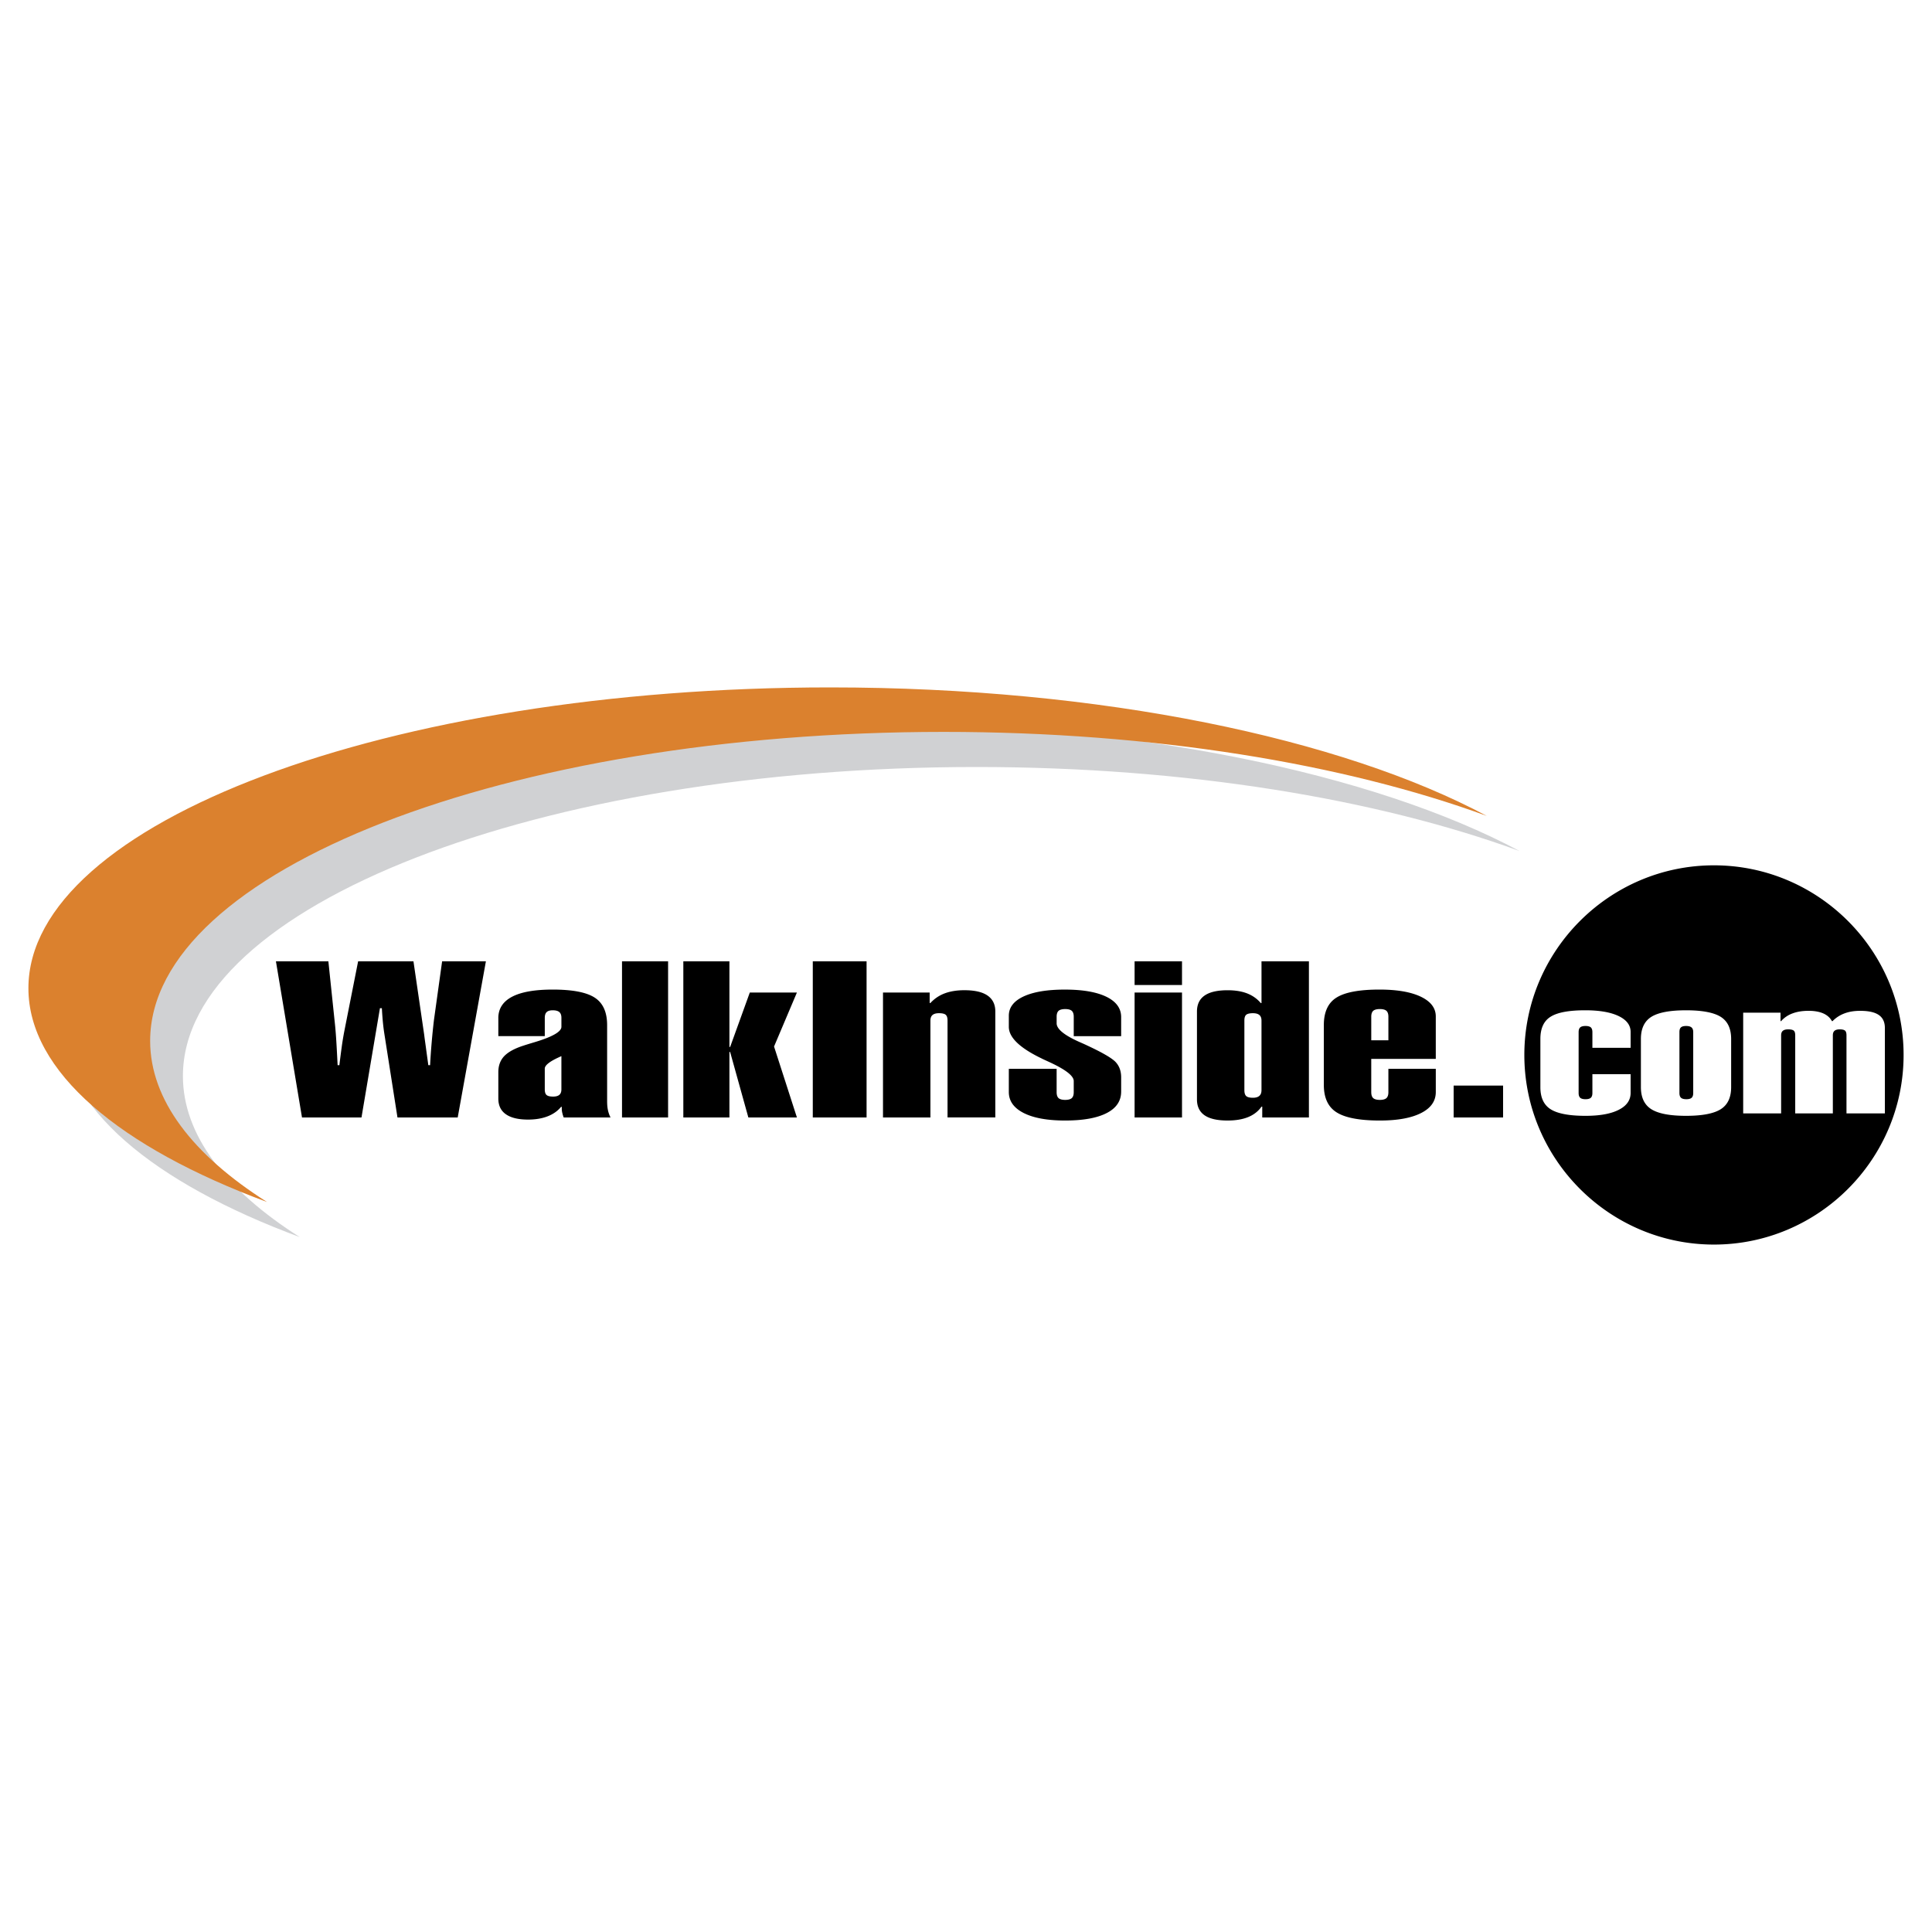
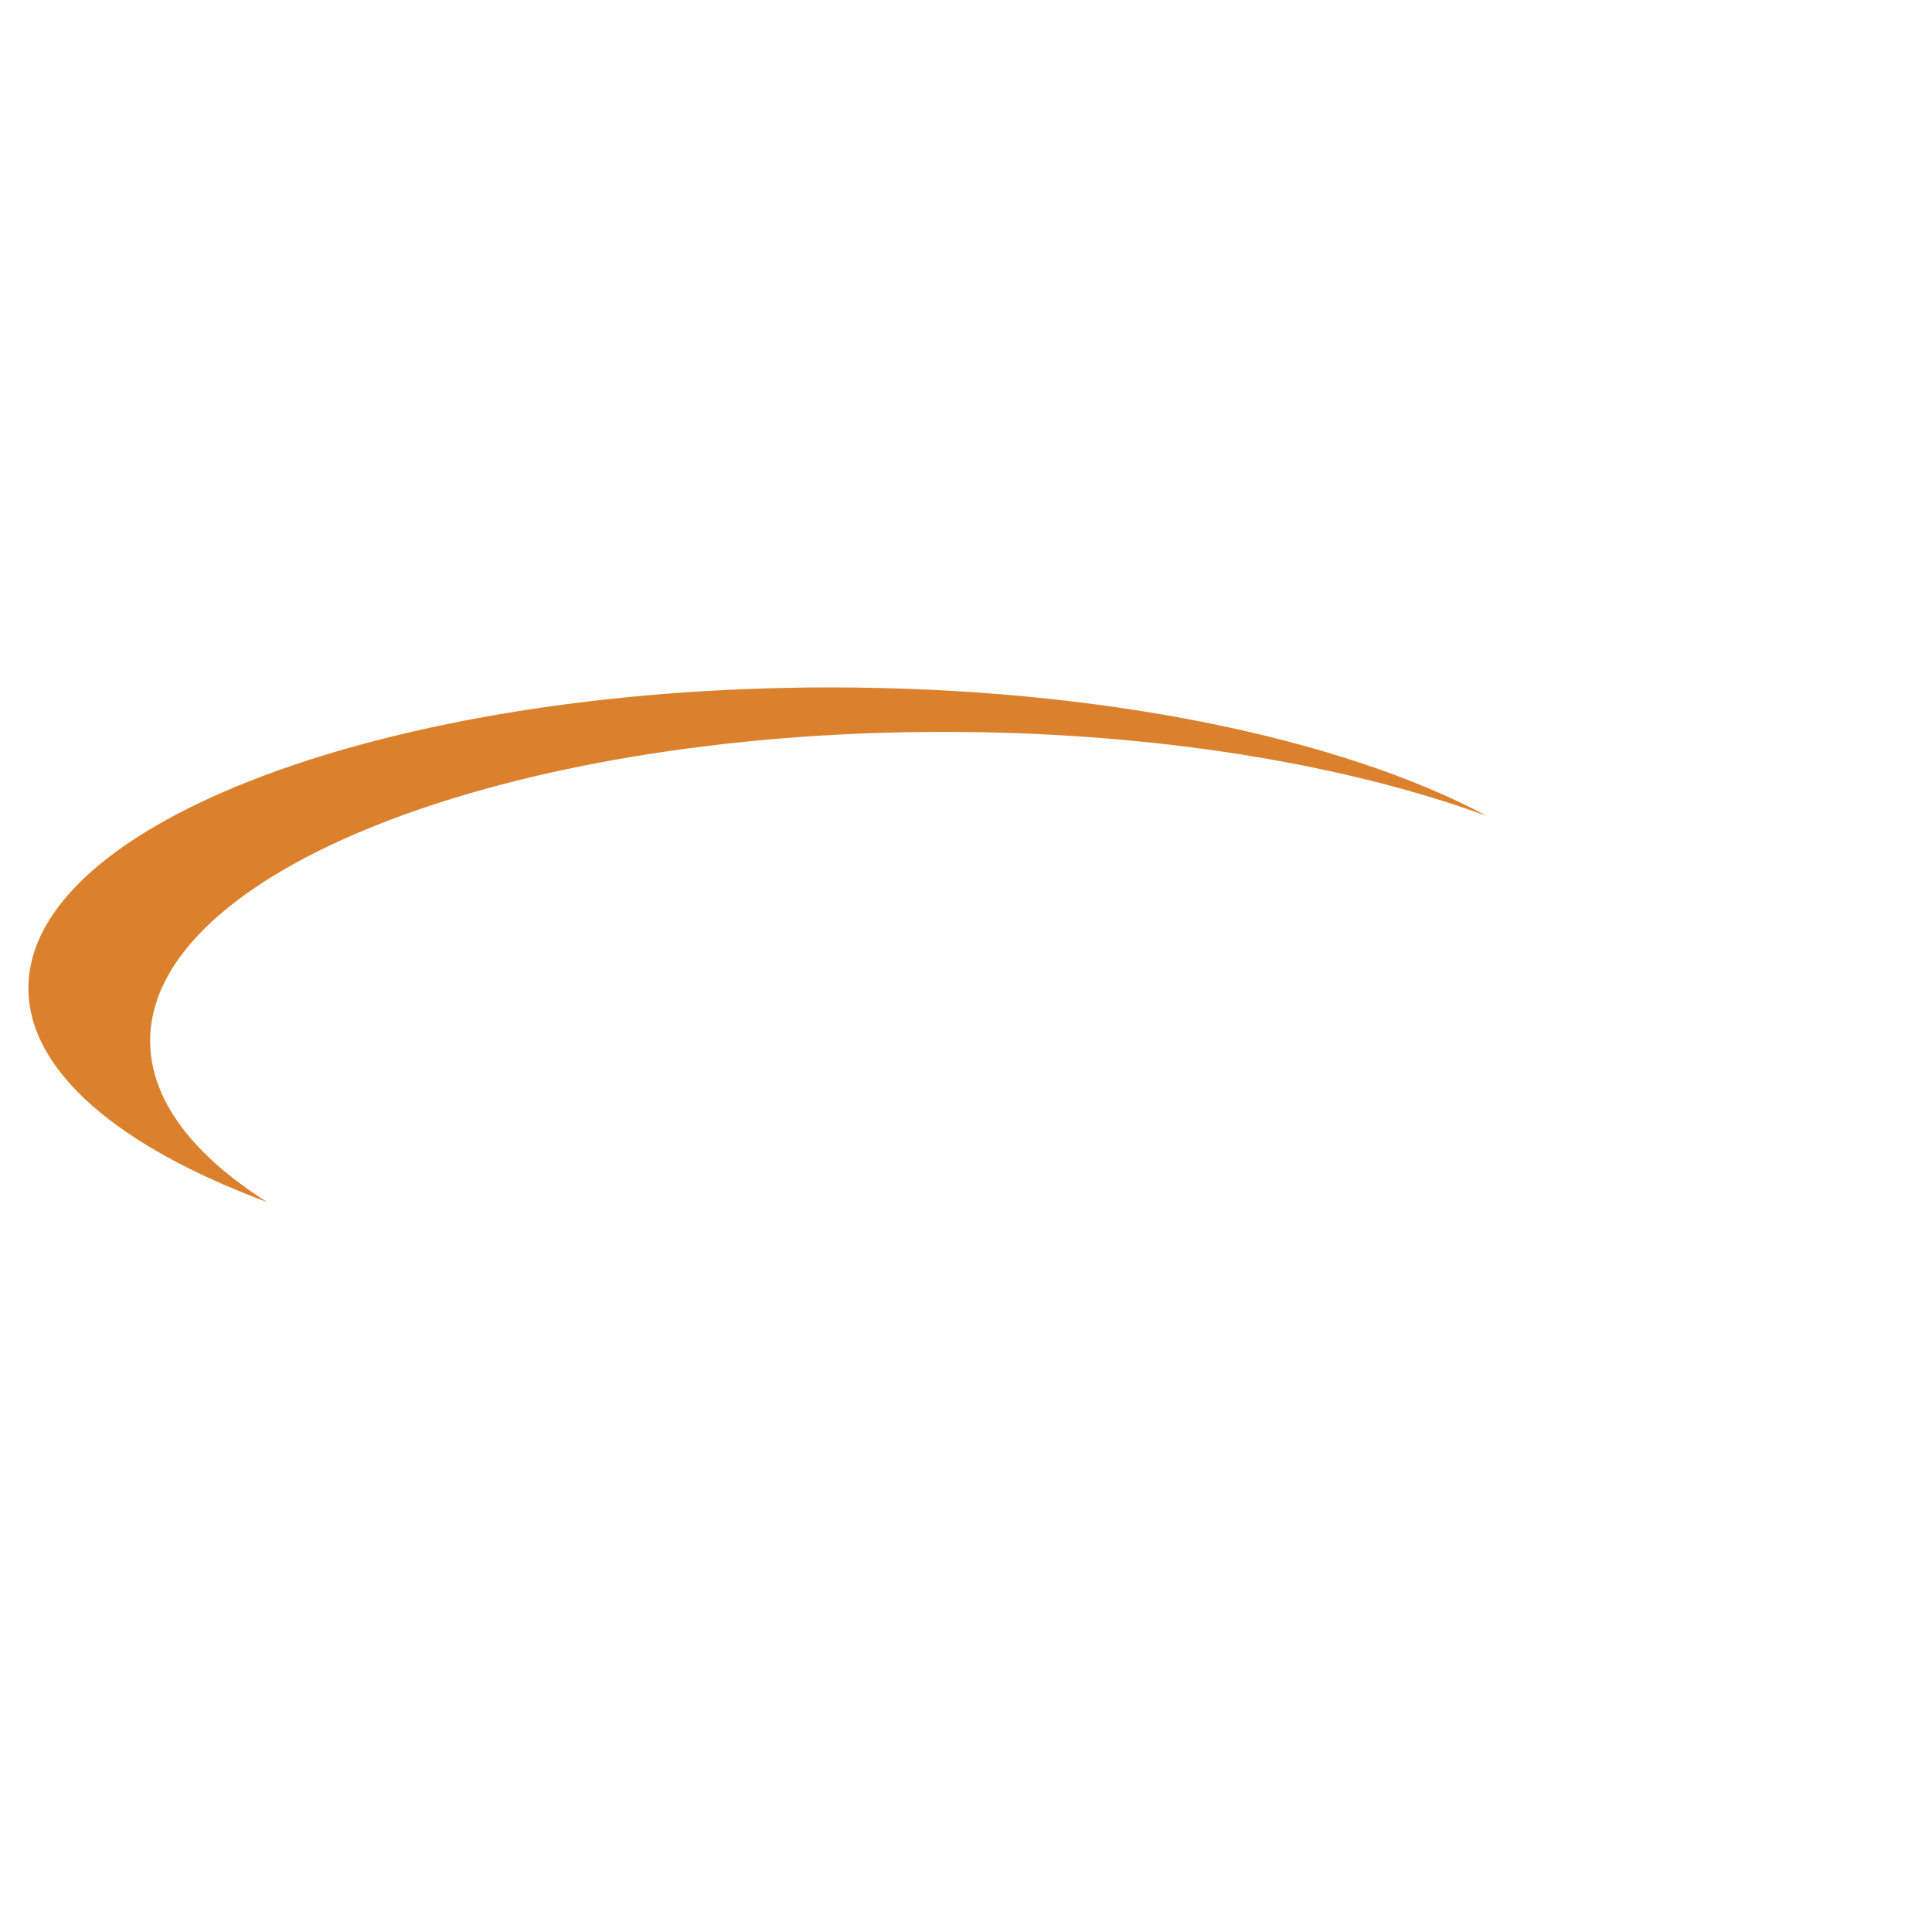
<svg xmlns="http://www.w3.org/2000/svg" width="2500" height="2500" viewBox="0 0 192.756 192.756">
  <g fill-rule="evenodd" clip-rule="evenodd">
-     <path fill="#fff" d="M0 0h192.756v192.756H0V0z" />
-     <path d="M86.101 72.087c27.038 0 51.01 5.077 65.502 12.819-14.182-5.192-33.25-8.382-54.174-8.382-43.611 0-79.18 13.85-79.18 30.831 0 5.881 4.27 11.387 11.66 16.07C15.227 117.98 6.105 110.428 6.105 102.1c0-16.53 35.936-30.013 79.996-30.013z" fill="#d0d1d3" />
-     <path d="M82.832 68.583c27.038 0 51.01 5.077 65.502 12.82-14.182-5.193-33.25-8.382-54.175-8.382-43.61 0-79.179 13.85-79.179 30.831 0 5.883 4.27 11.387 11.66 16.072-14.683-5.447-23.806-13-23.806-21.326 0-16.532 35.937-30.015 79.998-30.015z" fill="#db812e" />
-     <path d="M171.002 86.334c10.42 0 18.92 8.499 18.92 18.919s-8.5 18.918-18.92 18.918-18.918-8.498-18.918-18.918 8.498-18.919 18.918-18.919zM30.13 111.488l-2.6-15.577h5.232l.622 5.945c.06.523.108 1.092.151 1.717.042.623.09 1.523.15 2.699h.175c.084-.699.169-1.352.253-1.961a30.06 30.06 0 0 1 .26-1.535l1.357-6.865h5.521l1.074 7.351c.012.119.066.521.163 1.207.09.689.175 1.287.247 1.803h.175a71.357 71.357 0 0 1 .386-4.51l.814-5.851h4.368l-2.812 15.578h-6.01l-1.31-8.354a19.257 19.257 0 0 1-.133-1.031 32.411 32.411 0 0 1-.114-1.514h-.193l-1.84 10.898H30.13zM56.011 108.68v-3.307a4.066 4.066 0 0 0-.284.127c-.917.422-1.375.797-1.375 1.117v2.062c0 .281.06.473.187.576.121.102.338.152.646.152.277 0 .489-.059.622-.174.138-.118.204-.301.204-.553zm-6.294-7.098c0-.945.459-1.654 1.37-2.135.911-.479 2.269-.717 4.061-.717 1.955 0 3.349.266 4.176.797.833.533 1.249 1.449 1.249 2.75v7.584c0 .332.024.625.079.885.054.256.139.504.259.742h-4.67a2.99 2.99 0 0 1-.139-.447 1.837 1.837 0 0 1-.054-.418v-.191h-.072c-.332.406-.772.721-1.334.941-.561.219-1.213.328-1.955.328-.978 0-1.714-.178-2.215-.531-.5-.35-.754-.871-.754-1.561v-2.643c0-.652.199-1.186.592-1.6.398-.412 1.032-.758 1.9-1.039.284-.094.688-.217 1.201-.371 1.731-.525 2.601-1.031 2.601-1.51v-.887c0-.268-.066-.463-.205-.582-.133-.117-.356-.18-.658-.18-.283 0-.489.062-.609.18-.126.119-.187.314-.187.582v1.816h-4.635v-1.793h-.001zM62.058 111.488V95.911h4.597v15.577h-4.597zM68.176 111.488V95.911h4.598v8.544h.072l1.962-5.43h4.7l-2.281 5.387 2.281 7.076h-4.845l-1.817-6.529h-.072v6.529h-4.598zM81.092 111.488V95.911h5.366v15.577h-5.366zM88.097 111.488V99.025h4.656v1.045h.075a3.67 3.67 0 0 1 1.435-.965c.559-.207 1.21-.311 1.95-.311 1.03 0 1.8.176 2.315.533s.775.887.775 1.59v10.57h-4.767v-9.662c0-.287-.062-.482-.193-.588-.124-.1-.348-.15-.658-.15-.292 0-.509.061-.646.18-.143.119-.211.307-.211.559v9.662h-4.731zM111.857 108.91c0 .93-.479 1.645-1.434 2.137-.963.498-2.342.748-4.154.748-1.77 0-3.148-.25-4.135-.75-.986-.502-1.484-1.197-1.484-2.092v-2.314h4.77v2.336c0 .273.068.469.197.588.137.115.355.174.658.174.299 0 .516-.059.652-.174.131-.119.199-.314.199-.588v-1.121c0-.508-.789-1.125-2.365-1.859-.336-.156-.604-.277-.795-.367l-.037-.023c-2.186-1.049-3.279-2.102-3.279-3.156v-1.107c0-.826.49-1.467 1.473-1.926.986-.457 2.352-.684 4.115-.684 1.783 0 3.16.238 4.148.717.98.48 1.471 1.154 1.471 2.029v1.9h-4.73v-1.943c0-.273-.068-.469-.199-.588-.137-.115-.354-.172-.652-.172-.303 0-.521.057-.658.172-.129.119-.197.314-.197.588v.664c0 .564.758 1.186 2.271 1.859.354.154.627.277.82.371 1.49.695 2.422 1.24 2.793 1.629.367.395.553.902.553 1.529v1.423h-.001zM113.199 111.488V99.025h4.73v12.463h-4.73zm0-13.213V95.91h4.73v2.365h-4.73zM130.59 111.488h-4.656v-1.078h-.074c-.316.457-.758.803-1.316 1.035-.564.234-1.254.35-2.068.35-1.029 0-1.793-.174-2.297-.523-.502-.35-.758-.877-.758-1.578v-8.775c0-.711.256-1.244.764-1.594.51-.354 1.273-.529 2.291-.529.752 0 1.404.104 1.951.316.539.213.998.531 1.359.963h.074v-4.164h4.73v15.577zm-6.438-2.726c0 .289.061.486.191.6.125.107.348.162.664.162.285 0 .504-.066.641-.191.143-.127.211-.316.211-.57v-6.936c0-.252-.068-.439-.211-.559-.137-.119-.355-.18-.641-.18-.316 0-.539.051-.664.15-.131.105-.191.301-.191.588v6.936zM136.811 101.434v2.354h1.709v-2.354c0-.273-.068-.469-.199-.588-.137-.115-.354-.172-.652-.172-.303 0-.521.057-.658.172-.132.119-.2.314-.2.588zm0 7.541c0 .273.068.469.199.588.137.115.355.174.658.174.299 0 .516-.059.652-.174.131-.119.199-.314.199-.588v-2.336h4.73v2.314c0 .902-.49 1.602-1.465 2.094-.975.498-2.348.748-4.117.748-2.006 0-3.434-.268-4.297-.805-.861-.533-1.291-1.449-1.291-2.744v-5.969c0-1.309.422-2.229 1.273-2.754.85-.529 2.271-.793 4.277-.793 1.758 0 3.135.238 4.129.713.994.477 1.49 1.133 1.49 1.969v4.236h-6.439v3.327h.002zM145.031 111.488v-3.179h4.932v3.179h-4.932z" />
-     <path d="M153.684 108.467v-4.811c0-1.055.34-1.797 1.027-2.221.686-.428 1.83-.639 3.447-.639 1.416 0 2.527.191 3.328.574.801.385 1.201.914 1.201 1.588v1.582h-3.814v-1.564c0-.221-.055-.379-.158-.475-.111-.092-.285-.139-.527-.139-.244 0-.42.047-.529.139-.105.096-.16.254-.16.475v6.078c0 .221.055.377.16.473.109.094.285.141.529.141.242 0 .416-.047.527-.141.104-.096.158-.252.158-.473v-1.883h3.814v1.865c0 .727-.395 1.291-1.182 1.688-.785.402-1.891.602-3.318.602-1.615 0-2.768-.215-3.463-.646s-1.04-1.168-1.04-2.213zM167.557 102.977v6.078c0 .221.055.377.16.473.111.094.285.141.531.141.24 0 .416-.047.525-.141.105-.096.16-.252.16-.473v-6.078c0-.215-.055-.373-.17-.469-.111-.096-.295-.145-.545-.145-.236 0-.406.047-.506.137-.105.09-.155.25-.155.477zm-3.844.679c0-1.037.352-1.773 1.047-2.209.701-.434 1.852-.65 3.459-.65 1.6 0 2.752.217 3.453.65.695.436 1.045 1.172 1.045 2.209v4.811c0 1.033-.35 1.768-1.045 2.203-.701.439-1.854.656-3.453.656-1.607 0-2.758-.217-3.459-.656-.695-.436-1.047-1.17-1.047-2.203v-4.811zM173.918 111.08v-10.045h3.725v.842h.059a2.784 2.784 0 0 1 1.143-.771c.459-.172.99-.256 1.602-.256.58 0 1.064.086 1.461.258.391.174.68.43.865.77h.061c.34-.346.74-.604 1.191-.771.455-.172.975-.256 1.57-.256.842 0 1.457.139 1.857.418.4.275.602.709.602 1.293v8.52h-3.83v-7.787c0-.232-.049-.391-.15-.475-.104-.08-.279-.121-.529-.121-.23 0-.406.049-.516.145-.111.096-.166.248-.166.451v7.787h-3.754v-7.787c0-.232-.049-.391-.154-.475-.105-.08-.291-.121-.545-.121-.24 0-.422.049-.535.145-.115.096-.172.248-.172.451v7.787h-3.785v-.002z" fill="#fff" />
+     <path d="M82.832 68.583c27.038 0 51.01 5.077 65.502 12.82-14.182-5.193-33.25-8.382-54.175-8.382-43.61 0-79.179 13.85-79.179 30.831 0 5.883 4.27 11.387 11.66 16.072-14.683-5.447-23.806-13-23.806-21.326 0-16.532 35.937-30.015 79.998-30.015" fill="#db812e" />
  </g>
</svg>